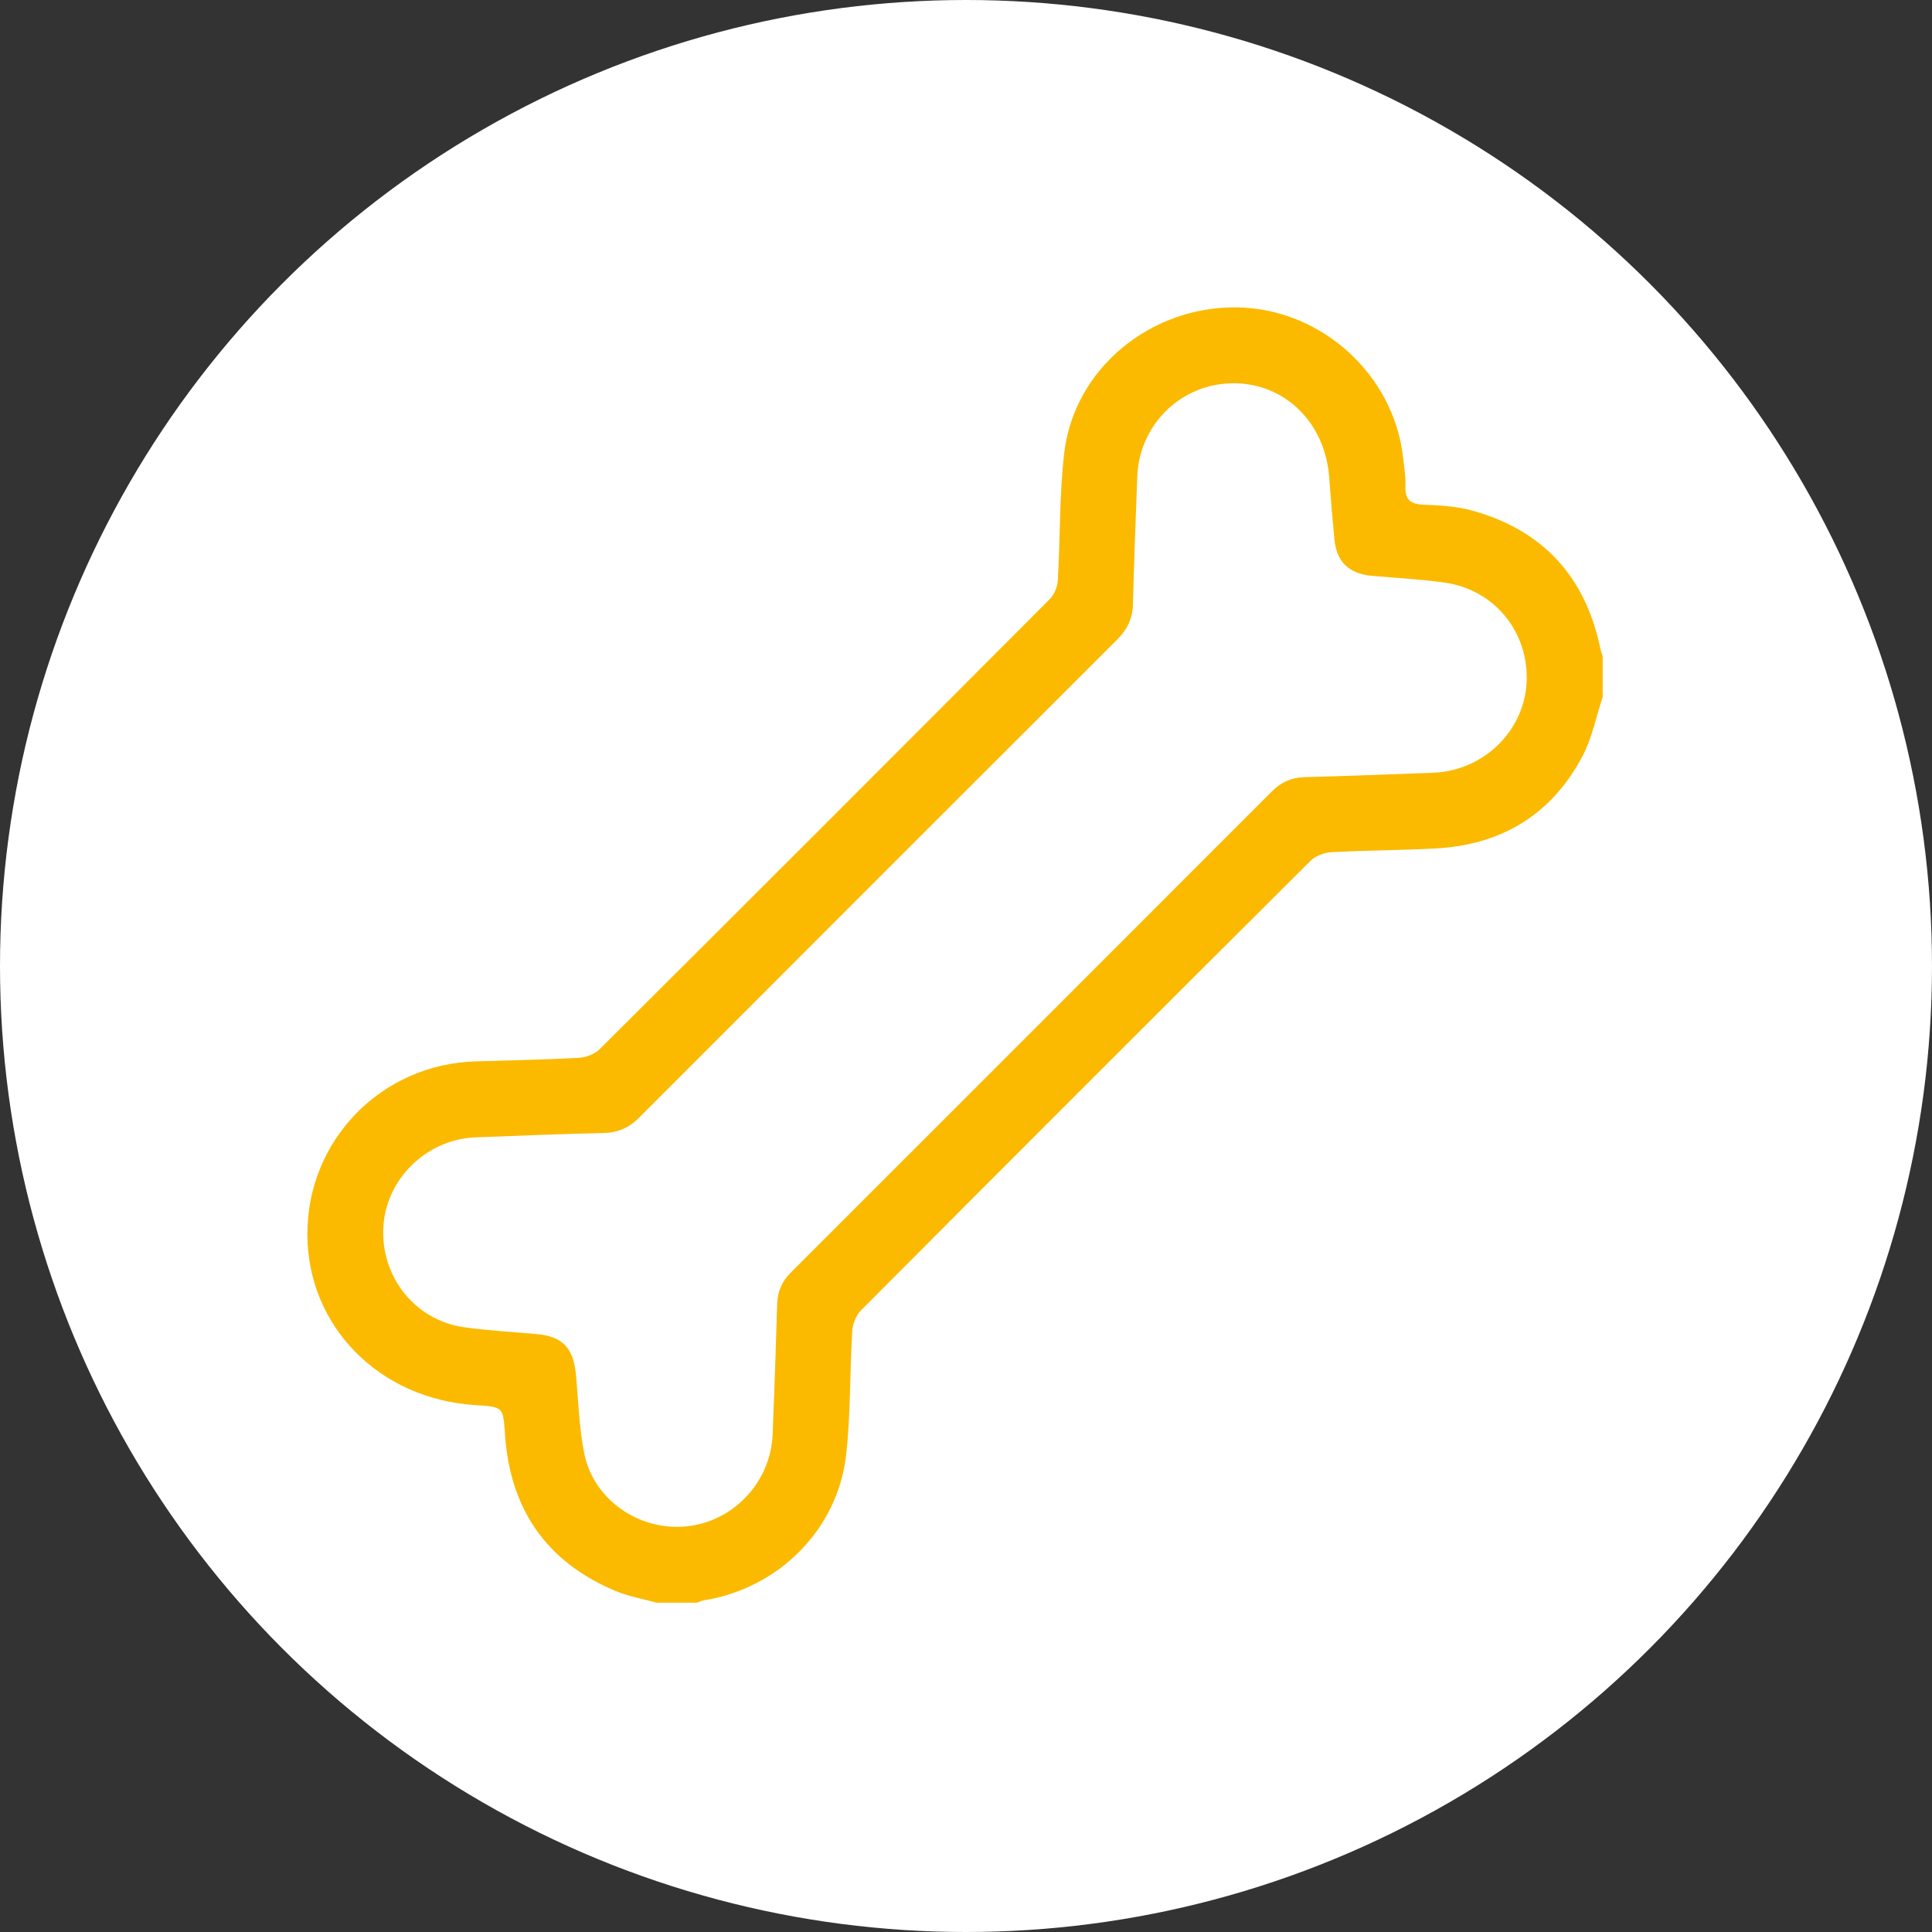
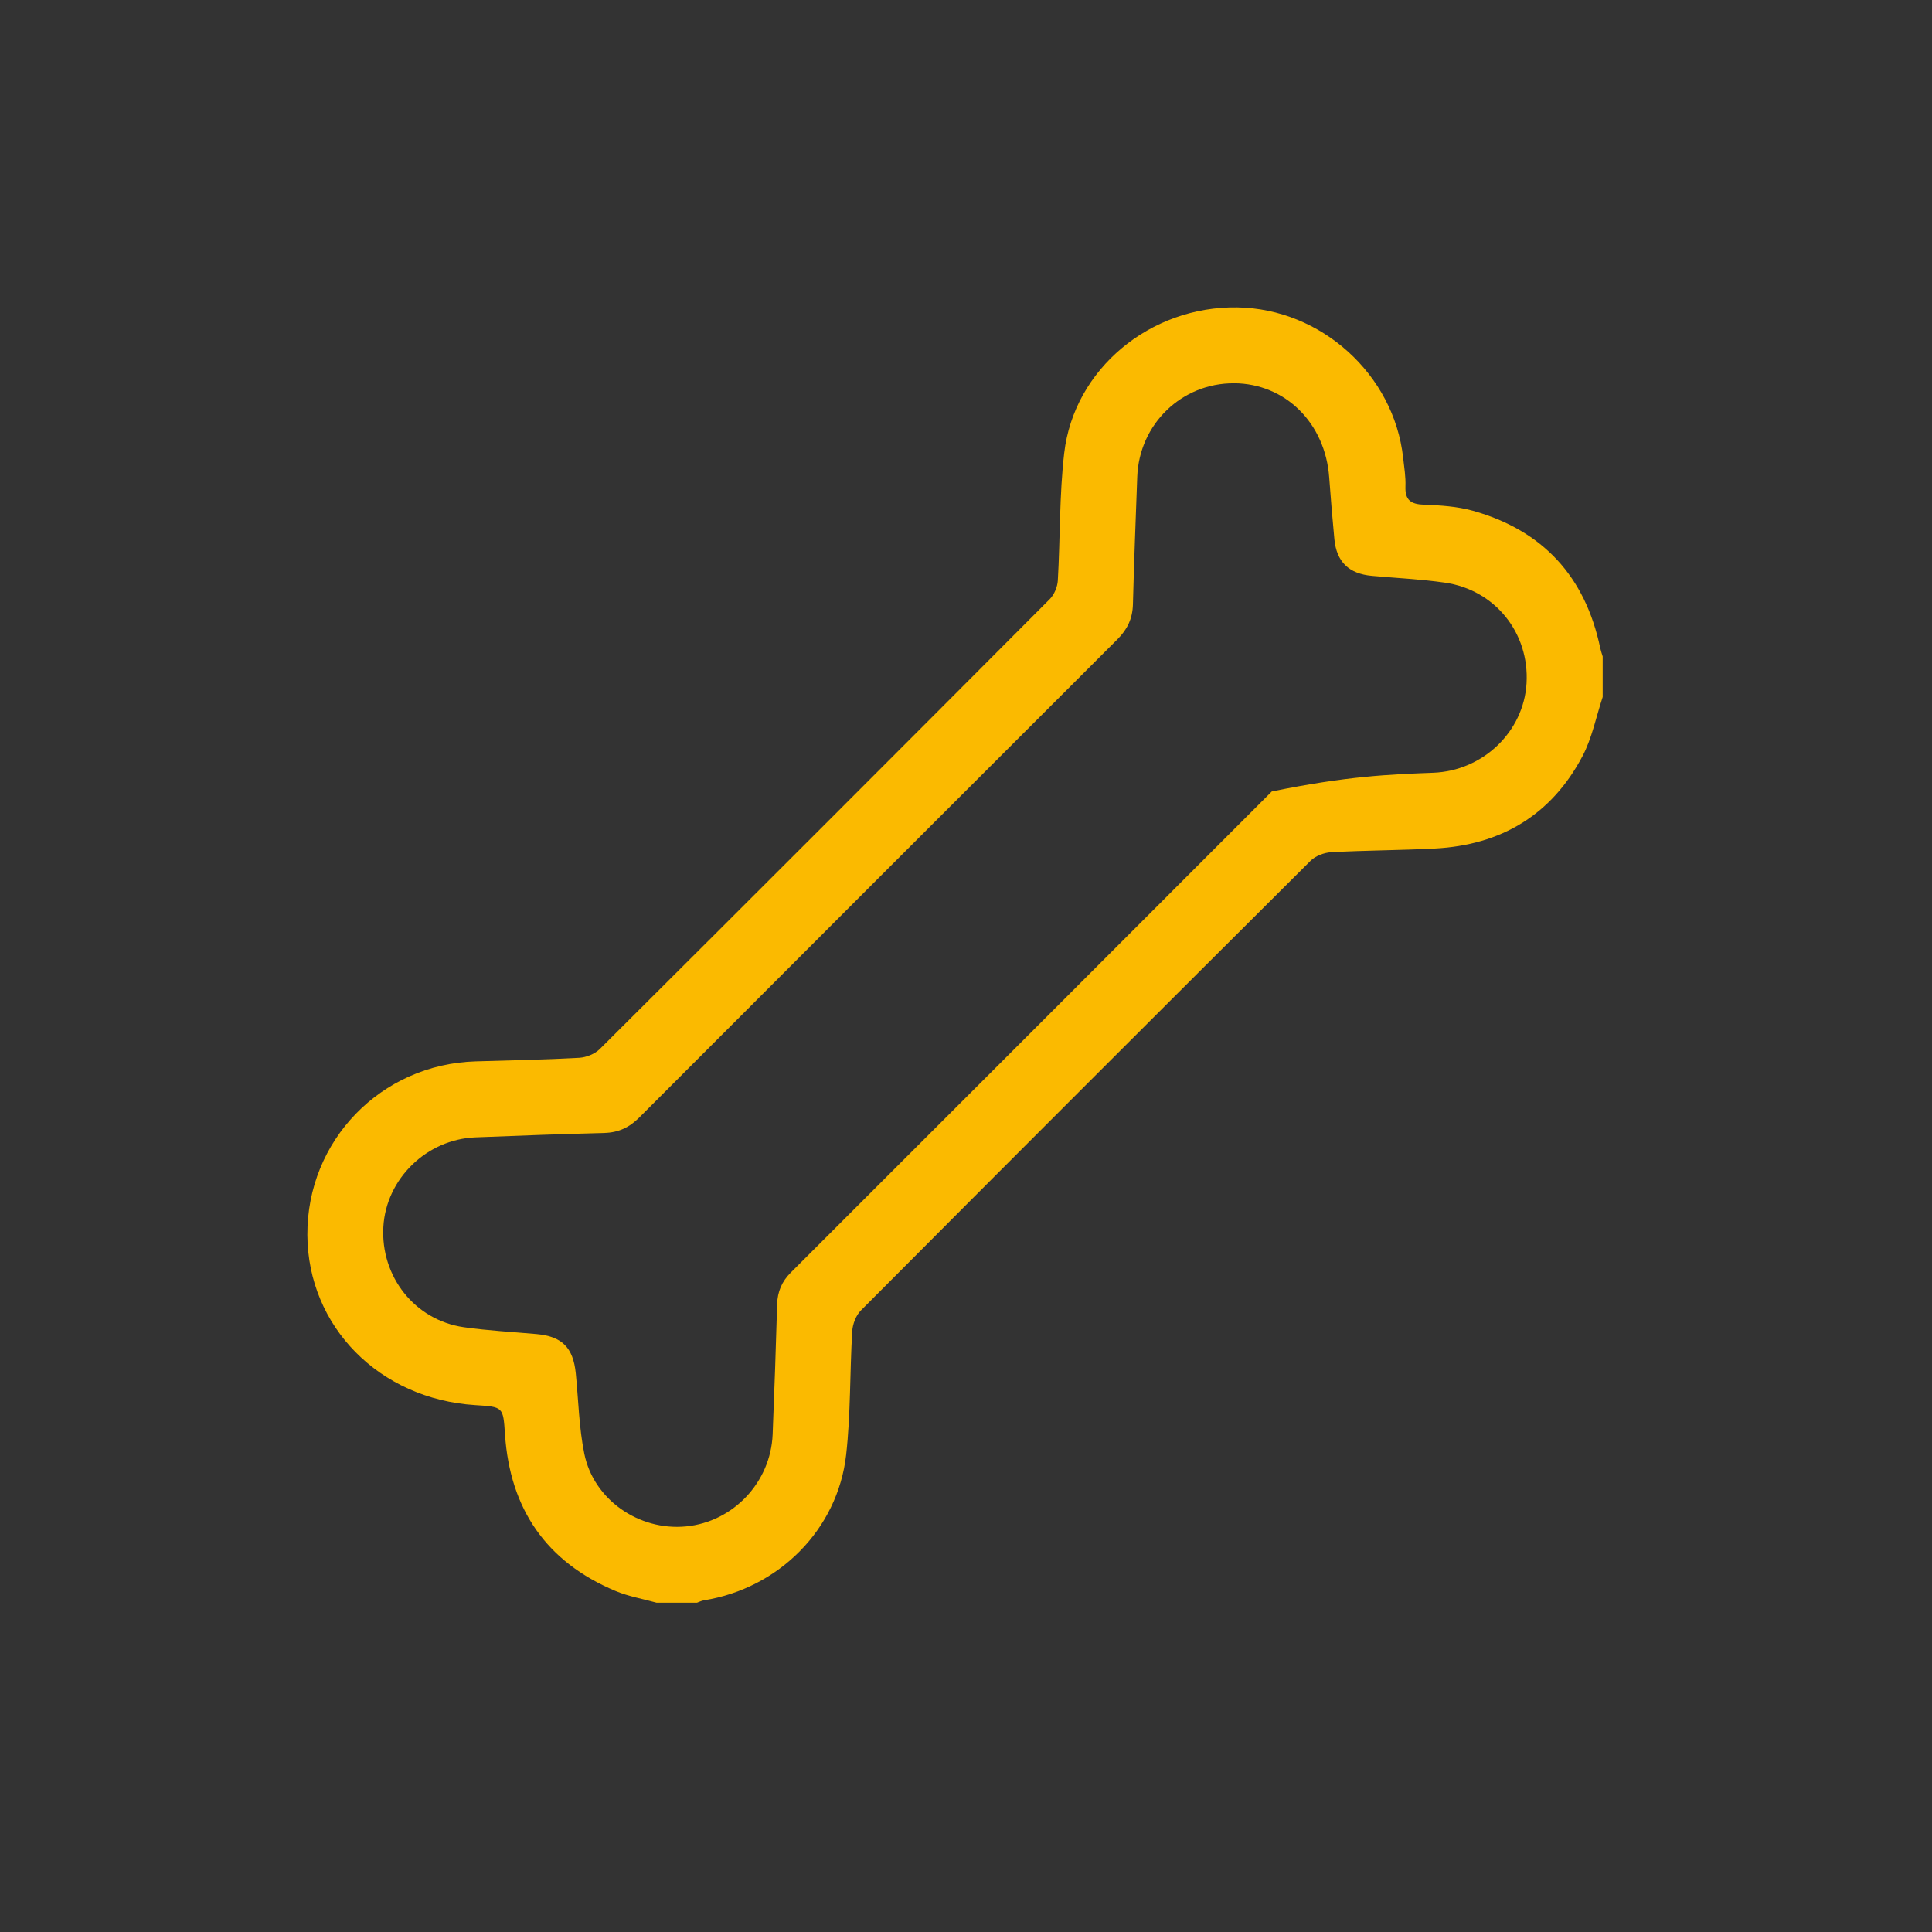
<svg xmlns="http://www.w3.org/2000/svg" width="88" height="88" viewBox="0 0 88 88" fill="none">
  <rect x="0" y="0" width="88" height="88" fill="#333333" stroke="none" />
-   <circle cx="44" cy="44" r="44" fill="white" />
-   <path d="M73 31.747C72.701 32.648 72.518 33.612 72.081 34.441C70.666 37.124 68.365 38.494 65.351 38.649C63.781 38.731 62.204 38.731 60.634 38.817C60.309 38.836 59.915 38.986 59.689 39.213C52.849 46.023 46.025 52.847 39.215 59.687C38.989 59.913 38.838 60.307 38.818 60.632C38.706 62.508 38.75 64.398 38.541 66.262C38.159 69.669 35.465 72.347 32.065 72.892C31.956 72.909 31.852 72.963 31.748 73H29.904C29.28 72.826 28.63 72.715 28.039 72.468C24.879 71.144 23.229 68.731 23.001 65.329C22.918 64.081 22.924 64.081 21.651 64.001C17.277 63.725 14.022 60.424 14 56.249C13.979 51.952 17.35 48.473 21.663 48.344C23.236 48.296 24.811 48.269 26.383 48.181C26.708 48.162 27.099 48.004 27.326 47.776C34.171 40.959 40.999 34.129 47.816 27.288C48.019 27.083 48.165 26.734 48.182 26.444C48.294 24.51 48.25 22.558 48.473 20.639C48.918 16.802 52.397 13.939 56.358 14.001C60.178 14.061 63.487 17.055 63.91 20.841C63.959 21.279 64.033 21.721 64.016 22.16C63.993 22.785 64.27 22.968 64.863 22.989C65.606 23.017 66.373 23.065 67.084 23.263C70.281 24.159 72.21 26.267 72.889 29.52C72.917 29.649 72.963 29.775 73 29.901V31.745V31.747ZM56.21 17.458C53.825 17.444 51.886 19.32 51.8 21.721C51.73 23.659 51.653 25.596 51.603 27.536C51.586 28.173 51.347 28.67 50.902 29.115C43.633 36.375 36.367 43.641 29.108 50.91C28.663 51.356 28.164 51.588 27.527 51.604C25.569 51.654 23.612 51.727 21.654 51.805C19.436 51.893 17.591 53.689 17.462 55.873C17.328 58.143 18.892 60.13 21.124 60.452C22.225 60.61 23.34 60.666 24.448 60.766C25.599 60.87 26.109 61.383 26.226 62.554C26.348 63.776 26.371 65.018 26.614 66.214C27.04 68.314 29.109 69.733 31.246 69.526C33.398 69.319 35.103 67.516 35.193 65.335C35.273 63.359 35.341 61.383 35.398 59.405C35.414 58.834 35.613 58.371 36.015 57.968C43.322 50.665 50.628 43.359 57.929 36.05C58.343 35.634 58.816 35.414 59.41 35.399C61.368 35.345 63.325 35.271 65.283 35.197C67.547 35.111 69.401 33.33 69.532 31.125C69.667 28.831 68.099 26.866 65.811 26.538C64.71 26.38 63.596 26.329 62.488 26.229C61.439 26.134 60.877 25.59 60.779 24.558C60.691 23.622 60.611 22.684 60.543 21.746C60.365 19.272 58.547 17.47 56.208 17.456L56.21 17.458Z" fill="#FBBA00" />
+   <path d="M73 31.747C72.701 32.648 72.518 33.612 72.081 34.441C70.666 37.124 68.365 38.494 65.351 38.649C63.781 38.731 62.204 38.731 60.634 38.817C60.309 38.836 59.915 38.986 59.689 39.213C52.849 46.023 46.025 52.847 39.215 59.687C38.989 59.913 38.838 60.307 38.818 60.632C38.706 62.508 38.75 64.398 38.541 66.262C38.159 69.669 35.465 72.347 32.065 72.892C31.956 72.909 31.852 72.963 31.748 73H29.904C29.28 72.826 28.63 72.715 28.039 72.468C24.879 71.144 23.229 68.731 23.001 65.329C22.918 64.081 22.924 64.081 21.651 64.001C17.277 63.725 14.022 60.424 14 56.249C13.979 51.952 17.35 48.473 21.663 48.344C23.236 48.296 24.811 48.269 26.383 48.181C26.708 48.162 27.099 48.004 27.326 47.776C34.171 40.959 40.999 34.129 47.816 27.288C48.019 27.083 48.165 26.734 48.182 26.444C48.294 24.51 48.25 22.558 48.473 20.639C48.918 16.802 52.397 13.939 56.358 14.001C60.178 14.061 63.487 17.055 63.91 20.841C63.959 21.279 64.033 21.721 64.016 22.16C63.993 22.785 64.27 22.968 64.863 22.989C65.606 23.017 66.373 23.065 67.084 23.263C70.281 24.159 72.21 26.267 72.889 29.52C72.917 29.649 72.963 29.775 73 29.901V31.745V31.747ZM56.21 17.458C53.825 17.444 51.886 19.32 51.8 21.721C51.73 23.659 51.653 25.596 51.603 27.536C51.586 28.173 51.347 28.67 50.902 29.115C43.633 36.375 36.367 43.641 29.108 50.91C28.663 51.356 28.164 51.588 27.527 51.604C25.569 51.654 23.612 51.727 21.654 51.805C19.436 51.893 17.591 53.689 17.462 55.873C17.328 58.143 18.892 60.13 21.124 60.452C22.225 60.61 23.34 60.666 24.448 60.766C25.599 60.87 26.109 61.383 26.226 62.554C26.348 63.776 26.371 65.018 26.614 66.214C27.04 68.314 29.109 69.733 31.246 69.526C33.398 69.319 35.103 67.516 35.193 65.335C35.273 63.359 35.341 61.383 35.398 59.405C35.414 58.834 35.613 58.371 36.015 57.968C43.322 50.665 50.628 43.359 57.929 36.05C61.368 35.345 63.325 35.271 65.283 35.197C67.547 35.111 69.401 33.33 69.532 31.125C69.667 28.831 68.099 26.866 65.811 26.538C64.71 26.38 63.596 26.329 62.488 26.229C61.439 26.134 60.877 25.59 60.779 24.558C60.691 23.622 60.611 22.684 60.543 21.746C60.365 19.272 58.547 17.47 56.208 17.456L56.21 17.458Z" fill="#FBBA00" />
</svg>